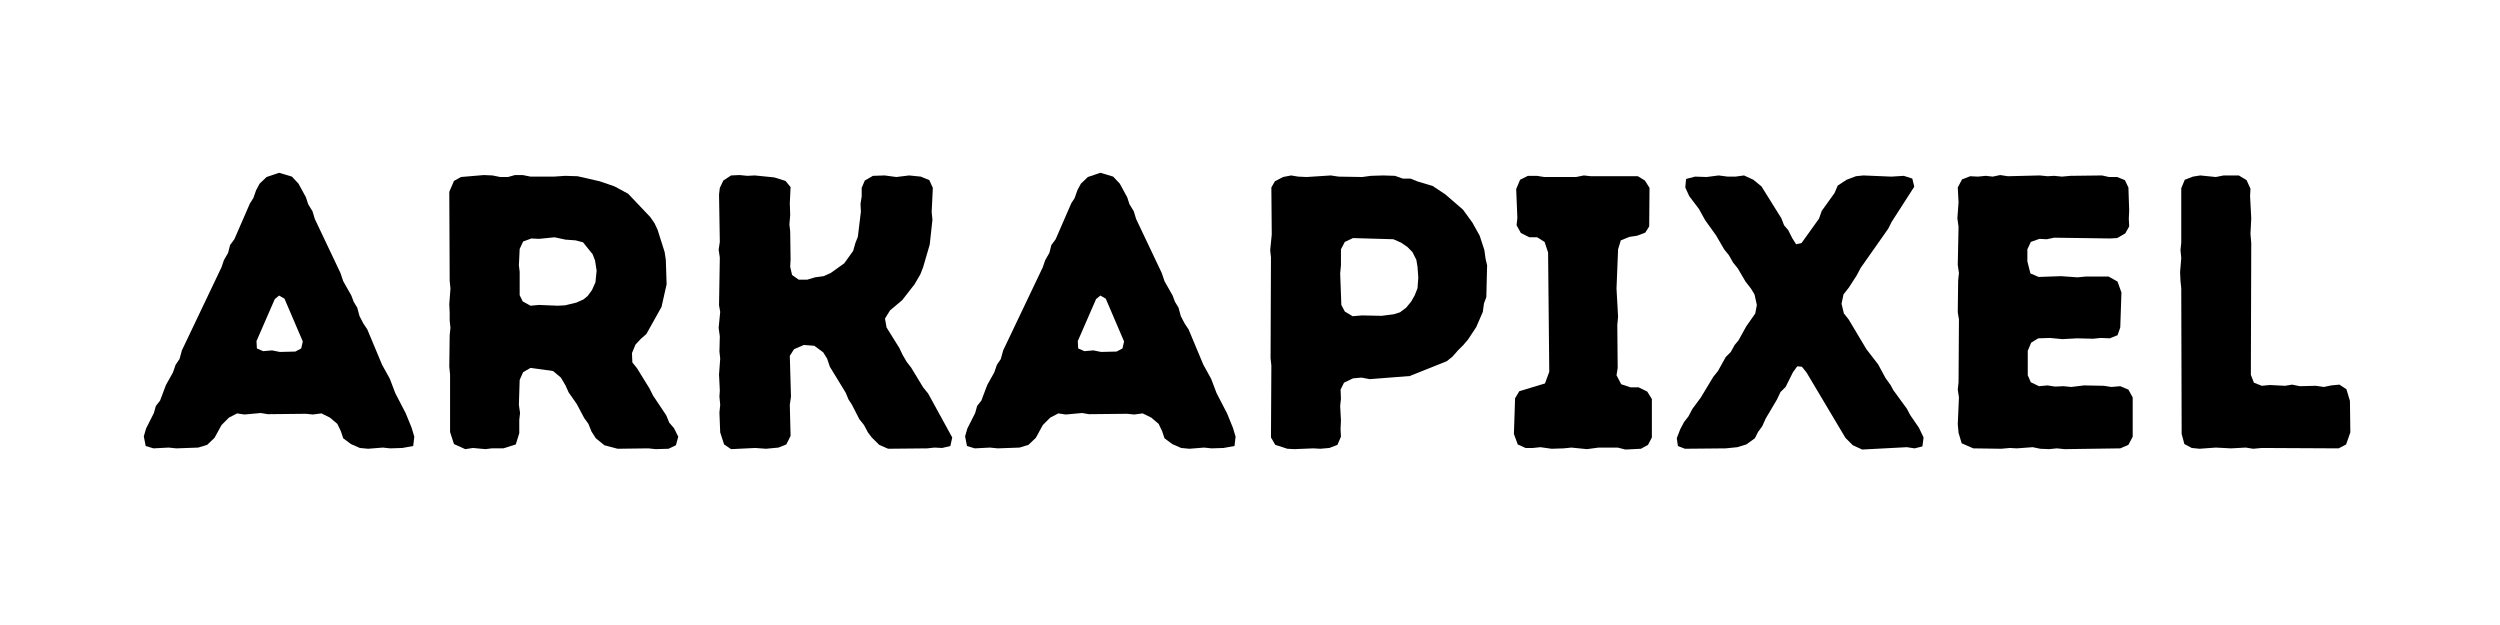
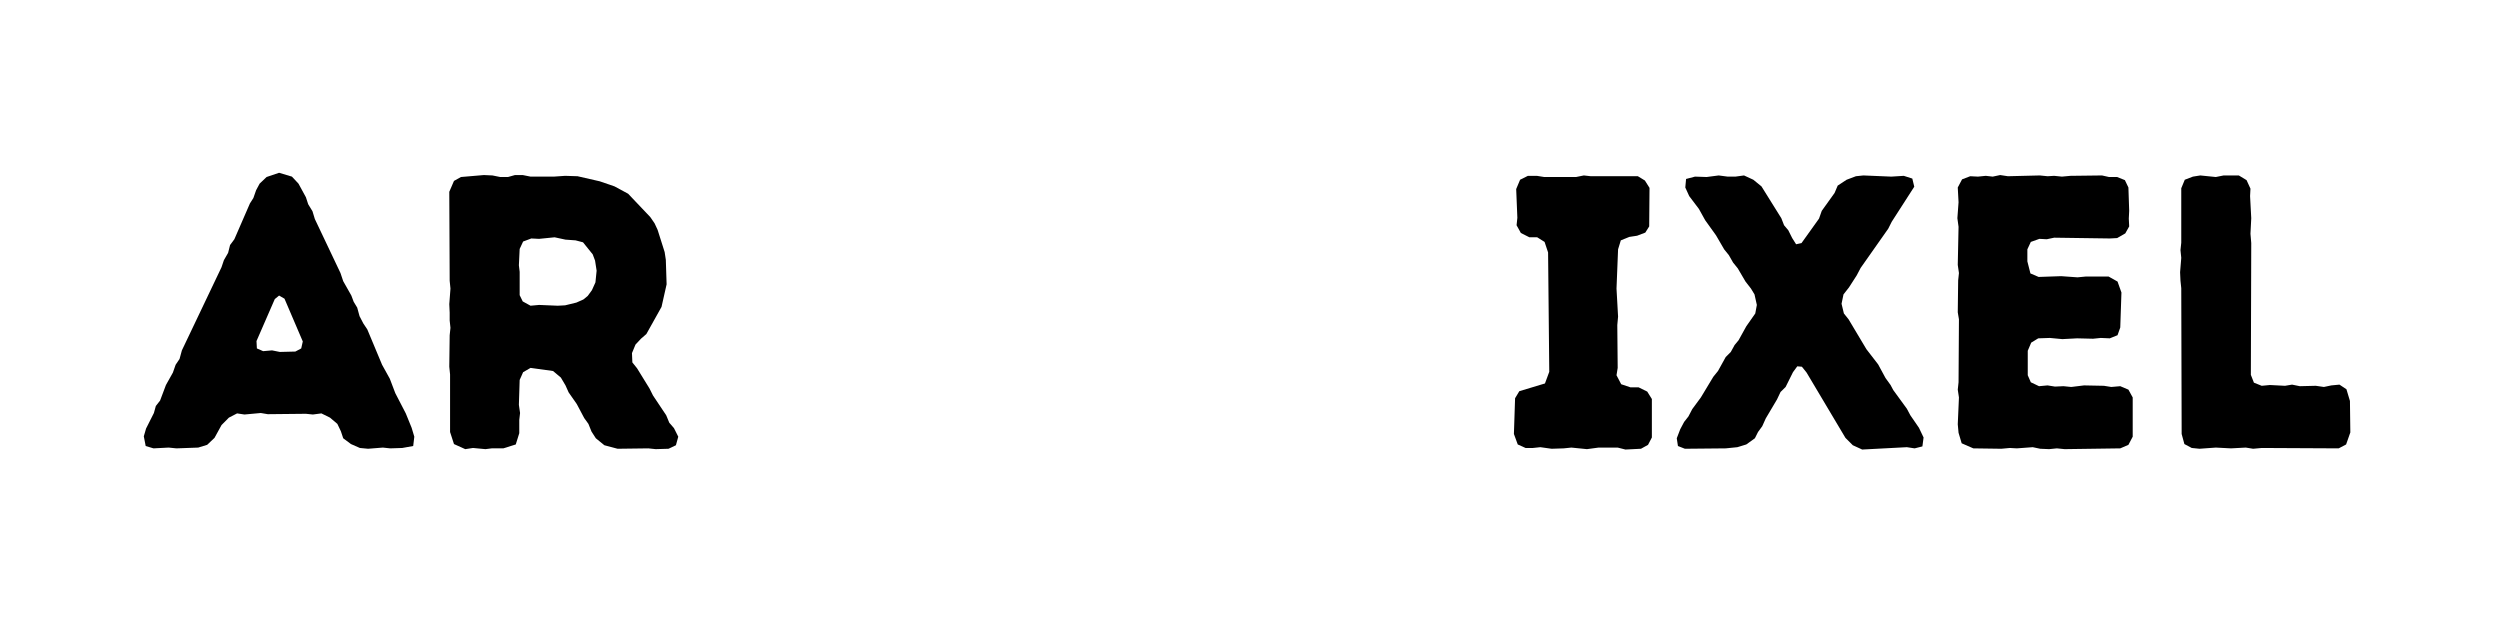
<svg xmlns="http://www.w3.org/2000/svg" width="800" zoomAndPan="magnify" viewBox="0 0 600 150" height="200" preserveAspectRatio="xMidYMid meet" version="1.2">
  <defs />
  <g id="e2f37907ef">
    <g style="fill:#000000;fill-opacity:1;">
      <g transform="translate(33.293, 107.513)">
        <path style="stroke:none" d="M 55.047 0.188 L 53.078 0 L 50.938 -0.938 L 49.078 -2.328 L 48.516 -4.016 L 47.672 -5.781 L 45.906 -7.281 L 43.844 -8.297 L 41.797 -8.031 L 40.125 -8.203 L 30.969 -8.109 L 29.297 -8.391 L 25.375 -8.031 L 23.609 -8.297 L 21.641 -7.281 L 19.875 -5.5 L 18.188 -2.422 L 16.422 -0.75 L 14.281 -0.094 L 9.047 0.094 L 7.188 -0.094 L 3.547 0.094 L 1.672 -0.469 L 1.219 -2.797 L 1.766 -4.672 L 3.641 -8.391 L 4.109 -10.078 L 5.125 -11.375 L 6.531 -15.109 L 8.203 -18.094 L 8.859 -19.969 L 9.797 -21.359 L 10.359 -23.422 L 19.875 -43.391 L 20.438 -45.062 L 21.453 -46.828 L 21.922 -48.703 L 22.953 -50.094 L 26.688 -58.688 L 27.516 -59.984 L 28.172 -61.859 L 29.016 -63.438 L 30.688 -65.031 L 33.688 -66.047 L 36.766 -65.125 L 38.344 -63.438 L 40.125 -60.172 L 40.672 -58.5 L 41.703 -56.812 L 42.266 -54.953 L 48.422 -41.984 L 49.078 -40.031 L 51.031 -36.578 L 51.594 -35.078 L 52.438 -33.688 L 53 -31.625 L 53.922 -29.859 L 54.859 -28.453 L 58.406 -19.969 L 60.266 -16.609 L 61.578 -13.156 L 64.094 -8.297 L 65.5 -4.844 L 66.141 -2.703 L 65.875 -0.469 L 63.25 0 L 60.359 0.094 L 58.594 -0.094 Z M 33.859 -23.047 L 37.594 -23.141 L 39 -23.891 L 39.375 -25.562 L 34.984 -35.828 L 33.688 -36.578 L 32.656 -35.734 L 28.266 -25.656 L 28.359 -23.891 L 29.859 -23.234 L 32 -23.422 Z M 33.859 -23.047 " />
      </g>
    </g>
    <g style="fill:#000000;fill-opacity:1;">
      <g transform="translate(101.017, 107.513)">
        <path style="stroke:none" d="M 7 -3.828 L 7 -17.641 L 6.812 -19.5 L 6.906 -27.062 L 7.094 -28.828 L 6.906 -30.594 L 6.906 -32.469 L 6.812 -34.516 L 7.094 -38.25 L 6.906 -40.125 L 6.812 -61.484 L 7.938 -64.094 L 9.609 -65.031 L 15.109 -65.5 L 17.172 -65.406 L 19.031 -65.031 L 20.906 -65.031 L 22.578 -65.5 L 24.438 -65.5 L 26.312 -65.125 L 31.906 -65.125 L 34.609 -65.312 L 37.594 -65.219 L 42.922 -64 L 46.469 -62.781 L 49.734 -61.016 L 55.047 -55.422 L 56.078 -53.922 L 56.812 -52.344 L 58.5 -47.016 L 58.781 -45.156 L 58.969 -39.281 L 57.75 -33.859 L 54.109 -27.344 L 52.812 -26.219 L 51.5 -24.812 L 50.656 -22.766 L 50.75 -20.531 L 51.875 -19.125 L 54.859 -14.281 L 55.703 -12.594 L 58.875 -7.844 L 59.609 -6.062 L 60.734 -4.766 L 61.766 -2.703 L 61.203 -0.656 L 59.438 0.188 L 56.344 0.281 L 54.578 0.094 L 47.203 0.188 L 44.031 -0.656 L 41.984 -2.328 L 40.953 -3.922 L 40.203 -5.781 L 39.188 -7.188 L 37.406 -10.547 L 35.453 -13.344 L 34.703 -15.016 L 33.594 -16.891 L 31.719 -18.469 L 26.312 -19.219 L 24.531 -18.188 L 23.703 -16.328 L 23.516 -10.359 L 23.797 -8.391 L 23.609 -6.719 L 23.609 -3.547 L 22.766 -0.844 L 19.781 0.094 L 16.984 0.094 L 15.484 0.281 L 12.5 0 L 10.641 0.281 L 7.938 -0.938 Z M 26.312 -34.141 L 28.359 -34.328 L 32.844 -34.141 L 34.609 -34.234 L 37.312 -34.891 L 39 -35.641 L 40.031 -36.484 L 41.047 -37.875 L 41.891 -39.75 L 42.172 -42.547 L 41.797 -44.969 L 41.234 -46.469 L 38.906 -49.359 L 37.125 -49.828 L 34.703 -50 L 32.094 -50.562 L 28.359 -50.188 L 26.5 -50.281 L 24.531 -49.547 L 23.703 -47.766 L 23.516 -43.844 L 23.703 -42.266 L 23.703 -36.672 L 24.438 -35.172 Z M 26.312 -34.141 " />
      </g>
    </g>
    <g style="fill:#000000;fill-opacity:1;">
      <g transform="translate(165.756, 107.513)">
-         <path style="stroke:none" d="M 9.703 0.281 L 8.031 -0.844 L 7.094 -3.734 L 6.906 -8.484 L 7.094 -10.359 L 6.906 -12.312 L 7 -13.812 L 6.812 -17.641 L 7.094 -21.453 L 6.906 -23.141 L 7 -26.781 L 6.719 -28.828 L 7.094 -32.656 L 6.812 -34.234 L 7 -45.719 L 6.719 -47.578 L 7 -49.453 L 6.812 -60.828 L 7 -62.422 L 7.844 -64.188 L 9.703 -65.406 L 11.75 -65.5 L 13.625 -65.312 L 15.391 -65.406 L 20.062 -64.938 L 22.766 -64.094 L 23.984 -62.609 L 23.797 -58.781 L 23.891 -55.891 L 23.703 -53.641 L 23.891 -51.969 L 23.984 -45.25 L 23.891 -43.469 L 24.344 -41.516 L 25.938 -40.391 L 27.984 -40.391 L 29.859 -40.953 L 31.906 -41.234 L 33.594 -41.984 L 36.859 -44.312 L 39 -47.297 L 39.562 -49.266 L 40.125 -50.656 L 40.859 -56.719 L 40.766 -58.594 L 41.047 -60.359 L 41.047 -62.422 L 41.797 -64.188 L 43.75 -65.312 L 46.562 -65.406 L 49.359 -65.031 L 52.438 -65.406 L 55.234 -65.125 L 57.281 -64.281 L 58.125 -62.422 L 57.844 -56.625 L 58.031 -54.766 L 57.375 -48.797 L 55.797 -43.391 L 55.141 -41.703 L 53.734 -39.281 L 50.75 -35.453 L 47.859 -33.031 L 46.641 -31.062 L 47.016 -28.922 L 50.094 -23.984 L 50.844 -22.391 L 51.875 -20.625 L 52.906 -19.312 L 55.797 -14.547 L 57 -13.062 L 62.781 -2.516 L 62.328 -0.469 L 60.359 0 L 58.5 -0.094 L 56.812 0.094 L 47.391 0.188 L 45.25 -0.75 L 43.469 -2.516 L 42.547 -3.734 L 41.609 -5.5 L 40.484 -6.906 L 38.719 -10.359 L 37.875 -11.656 L 37.219 -13.25 L 33.406 -19.5 L 32.75 -21.453 L 31.812 -22.953 L 29.672 -24.531 L 27.156 -24.719 L 24.812 -23.703 L 23.797 -22.109 L 24.078 -12.312 L 23.797 -10.359 L 23.984 -2.891 L 22.953 -0.844 L 21.078 -0.094 L 18.094 0.188 L 15.484 0 Z M 9.703 0.281 " />
-       </g>
+         </g>
    </g>
    <g style="fill:#000000;fill-opacity:1;">
      <g transform="translate(230.402, 107.513)">
-         <path style="stroke:none" d="M 55.047 0.188 L 53.078 0 L 50.938 -0.938 L 49.078 -2.328 L 48.516 -4.016 L 47.672 -5.781 L 45.906 -7.281 L 43.844 -8.297 L 41.797 -8.031 L 40.125 -8.203 L 30.969 -8.109 L 29.297 -8.391 L 25.375 -8.031 L 23.609 -8.297 L 21.641 -7.281 L 19.875 -5.5 L 18.188 -2.422 L 16.422 -0.75 L 14.281 -0.094 L 9.047 0.094 L 7.188 -0.094 L 3.547 0.094 L 1.672 -0.469 L 1.219 -2.797 L 1.766 -4.672 L 3.641 -8.391 L 4.109 -10.078 L 5.125 -11.375 L 6.531 -15.109 L 8.203 -18.094 L 8.859 -19.969 L 9.797 -21.359 L 10.359 -23.422 L 19.875 -43.391 L 20.438 -45.062 L 21.453 -46.828 L 21.922 -48.703 L 22.953 -50.094 L 26.688 -58.688 L 27.516 -59.984 L 28.172 -61.859 L 29.016 -63.438 L 30.688 -65.031 L 33.688 -66.047 L 36.766 -65.125 L 38.344 -63.438 L 40.125 -60.172 L 40.672 -58.5 L 41.703 -56.812 L 42.266 -54.953 L 48.422 -41.984 L 49.078 -40.031 L 51.031 -36.578 L 51.594 -35.078 L 52.438 -33.688 L 53 -31.625 L 53.922 -29.859 L 54.859 -28.453 L 58.406 -19.969 L 60.266 -16.609 L 61.578 -13.156 L 64.094 -8.297 L 65.5 -4.844 L 66.141 -2.703 L 65.875 -0.469 L 63.25 0 L 60.359 0.094 L 58.594 -0.094 Z M 33.859 -23.047 L 37.594 -23.141 L 39 -23.891 L 39.375 -25.562 L 34.984 -35.828 L 33.688 -36.578 L 32.656 -35.734 L 28.266 -25.656 L 28.359 -23.891 L 29.859 -23.234 L 32 -23.422 Z M 33.859 -23.047 " />
-       </g>
+         </g>
    </g>
    <g style="fill:#000000;fill-opacity:1;">
      <g transform="translate(298.126, 107.513)">
-         <path style="stroke:none" d="M 12.5 0.281 L 10.828 0.188 L 7.938 -0.75 L 6.906 -2.516 L 7 -19.781 L 6.812 -21.547 L 6.906 -45.719 L 6.719 -47.484 L 7.094 -51.219 L 7 -62.516 L 7.844 -64 L 9.797 -65.031 L 11.75 -65.406 L 13.438 -65.125 L 15.484 -65.031 L 21.266 -65.406 L 23.141 -65.125 L 28.828 -65.031 L 30.875 -65.312 L 33.859 -65.406 L 36.672 -65.312 L 38.531 -64.656 L 40.391 -64.656 L 41.984 -64 L 45.719 -62.875 L 48.797 -60.828 L 53 -57.188 L 55.234 -54.109 L 57 -50.938 L 58.125 -47.484 L 58.406 -45.438 L 58.781 -43.844 L 58.594 -36.203 L 58.031 -34.703 L 57.75 -32.656 L 56.172 -29.016 L 54.203 -26.031 L 53 -24.625 L 51.781 -23.422 L 50.469 -21.922 L 49.078 -20.812 L 40.203 -17.266 L 30.594 -16.516 L 28.641 -16.891 L 26.594 -16.703 L 24.438 -15.672 L 23.609 -14 L 23.703 -11.844 L 23.516 -10.078 L 23.703 -6.625 L 23.609 -4.578 L 23.703 -2.703 L 22.859 -0.75 L 20.906 0 L 18.75 0.188 L 17.078 0.094 Z M 26.5 -31.625 L 28.734 -31.812 L 33.5 -31.719 L 36.391 -32.094 L 37.875 -32.562 L 39.375 -33.688 L 40.578 -35.172 L 41.422 -36.672 L 42.078 -38.344 L 42.266 -40.859 L 42.078 -43.469 L 41.797 -45.156 L 40.859 -47.016 L 39.656 -48.234 L 38.156 -49.266 L 36.297 -50.094 L 26.594 -50.375 L 24.625 -49.453 L 23.703 -47.672 L 23.703 -43.844 L 23.516 -41.891 L 23.797 -34.328 L 24.625 -32.75 Z M 26.5 -31.625 " />
-       </g>
+         </g>
    </g>
    <g style="fill:#000000;fill-opacity:1;">
      <g transform="translate(358.854, 107.513)">
        <path style="stroke:none" d="M 31.25 0.375 L 29.391 -0.094 L 24.812 -0.094 L 22.016 0.281 L 18.281 -0.094 L 16.422 0.094 L 13.531 0.188 L 10.828 -0.188 L 9.047 0 L 7.281 0 L 5.406 -0.844 L 4.484 -3.359 L 4.766 -11.938 L 5.781 -13.625 L 11.938 -15.484 L 12.969 -18.281 L 12.688 -46.922 L 11.844 -49.453 L 10.078 -50.562 L 8.203 -50.562 L 6.156 -51.594 L 5.125 -53.453 L 5.312 -55.234 L 5.031 -62.141 L 5.969 -64.375 L 7.844 -65.312 L 9.984 -65.312 L 11.75 -65.031 L 19.406 -65.031 L 21.266 -65.406 L 22.953 -65.219 L 34.234 -65.219 L 35.922 -64.188 L 37.031 -62.422 L 36.953 -53.172 L 36.016 -51.688 L 34.047 -50.938 L 32.188 -50.656 L 30.141 -49.828 L 29.484 -47.672 L 29.109 -38.25 L 29.484 -31.531 L 29.297 -29.484 L 29.391 -19.219 L 29.109 -17.453 L 30.234 -15.297 L 32.469 -14.547 L 34.422 -14.547 L 36.484 -13.531 L 37.594 -11.75 L 37.594 -2.516 L 36.672 -0.75 L 34.984 0.188 Z M 31.25 0.375 " />
      </g>
    </g>
    <g style="fill:#000000;fill-opacity:1;">
      <g transform="translate(401.205, 107.513)">
        <path style="stroke:none" d="M 1.219 -2.328 L 2.047 -4.484 L 2.984 -6.25 L 4.016 -7.562 L 4.938 -9.328 L 7 -12.125 L 9.984 -17.078 L 11.109 -18.469 L 12.969 -21.828 L 14.188 -23.047 L 15.109 -24.719 L 16.047 -25.844 L 17.906 -29.203 L 20.062 -32.281 L 20.438 -34.328 L 19.875 -36.859 L 19.031 -38.25 L 17.719 -39.938 L 15.859 -43.109 L 14.734 -44.5 L 13.719 -46.281 L 12.594 -47.672 L 10.641 -51.031 L 8.031 -54.672 L 6.531 -57.375 L 4.203 -60.453 L 3.266 -62.516 L 3.453 -64.562 L 5.594 -65.125 L 8.391 -65.031 L 11.281 -65.406 L 13.438 -65.125 L 15.297 -65.125 L 17.359 -65.406 L 19.594 -64.375 L 21.547 -62.781 L 26.312 -55.141 L 26.969 -53.453 L 27.984 -52.25 L 28.922 -50.375 L 29.859 -48.891 L 31.156 -49.172 L 35.359 -55.047 L 36.016 -56.906 L 39.094 -61.203 L 39.844 -62.969 L 41.984 -64.375 L 44.219 -65.219 L 46 -65.406 L 52.719 -65.125 L 55.703 -65.312 L 57.75 -64.656 L 58.219 -62.703 L 52.812 -54.297 L 51.969 -52.625 L 45.344 -43.203 L 44.406 -41.422 L 42.547 -38.531 L 41.234 -36.859 L 40.766 -34.609 L 41.328 -32.281 L 42.453 -30.875 L 46.734 -23.703 L 49.547 -20.062 L 51.312 -16.797 L 52.531 -15.109 L 53.172 -13.906 L 56.438 -9.422 L 57.281 -7.844 L 59.344 -4.844 L 60.453 -2.516 L 60.172 -0.375 L 58.312 0.094 L 56.438 -0.188 L 45.719 0.375 L 43.469 -0.656 L 41.703 -2.422 L 32.375 -18.094 L 31.25 -19.5 L 30.141 -19.594 L 29.109 -18.188 L 27.344 -14.641 L 26.125 -13.438 L 25.281 -11.656 L 22.578 -7.094 L 21.734 -5.219 L 20.719 -3.828 L 19.969 -2.328 L 17.906 -0.844 L 15.766 -0.188 L 12.969 0.094 L 3.172 0.188 L 1.5 -0.469 Z M 1.219 -2.328 " />
      </g>
    </g>
    <g style="fill:#000000;fill-opacity:1;">
      <g transform="translate(463.052, 107.513)">
        <path style="stroke:none" d="M 32.469 0.281 L 30.594 0.094 L 28.734 0.281 L 26.594 0.188 L 24.812 -0.188 L 20.984 0.094 L 19.312 0 L 17.266 0.188 L 10.547 0.094 L 7.75 -1.125 L 7 -3.641 L 6.812 -5.688 L 7.094 -12.125 L 6.812 -14 L 7 -15.766 L 7.094 -30.875 L 6.812 -32.562 L 6.906 -40.203 L 7.094 -41.984 L 6.812 -43.938 L 7 -53.078 L 6.719 -55.141 L 7 -58.969 L 6.812 -62.516 L 7.844 -64.469 L 9.797 -65.219 L 11.656 -65.125 L 13.531 -65.312 L 15.203 -65.125 L 16.984 -65.5 L 18.844 -65.219 L 26.5 -65.406 L 28.359 -65.219 L 29.953 -65.312 L 31.812 -65.125 L 33.859 -65.312 L 41.422 -65.406 L 43.109 -65.031 L 45.062 -65.031 L 46.922 -64.281 L 47.766 -62.516 L 47.953 -56.906 L 47.859 -55.047 L 47.953 -53.172 L 47.016 -51.5 L 45.062 -50.375 L 43.297 -50.281 L 29.953 -50.469 L 28.172 -50.094 L 26.406 -50.188 L 24.344 -49.453 L 23.516 -47.672 L 23.516 -44.781 L 24.25 -41.891 L 26.219 -41.047 L 31.625 -41.234 L 35.547 -40.953 L 37.5 -41.141 L 43.016 -41.141 L 45.156 -39.938 L 46.094 -37.312 L 45.812 -28.922 L 45.156 -27.062 L 43.297 -26.312 L 41.141 -26.406 L 39.281 -26.219 L 35.453 -26.312 L 31.906 -26.125 L 28.922 -26.406 L 26.125 -26.312 L 24.438 -25.281 L 23.609 -23.328 L 23.609 -17.453 L 24.344 -15.766 L 26.312 -14.828 L 28.359 -15.016 L 30.141 -14.734 L 32.188 -14.828 L 34.047 -14.641 L 37.125 -15.016 L 41.891 -14.922 L 43.656 -14.641 L 45.812 -14.828 L 47.766 -14 L 48.797 -12.125 L 48.797 -2.703 L 47.766 -0.75 L 45.812 0.094 Z M 32.469 0.281 " />
      </g>
    </g>
    <g style="fill:#000000;fill-opacity:1;">
      <g transform="translate(516.503, 107.513)">
        <path style="stroke:none" d="M 7.094 -3.359 L 7 -38.344 L 6.812 -40.125 L 6.719 -42.172 L 7 -45.625 L 6.812 -47.484 L 7 -49.266 L 7 -62.328 L 7.844 -64.375 L 9.797 -65.125 L 11.562 -65.406 L 15.297 -65.031 L 17.172 -65.406 L 20.812 -65.406 L 22.672 -64.281 L 23.609 -62.234 L 23.516 -60.453 L 23.797 -55.141 L 23.609 -51.406 L 23.797 -49.172 L 23.703 -17.547 L 24.438 -15.672 L 26.312 -14.922 L 28.266 -15.109 L 31.906 -14.922 L 33.594 -15.203 L 35.453 -14.828 L 39.281 -14.922 L 41.234 -14.641 L 43.016 -15.016 L 44.969 -15.203 L 46.641 -14.094 L 47.484 -11.281 L 47.578 -3.734 L 46.562 -0.844 L 44.781 0.094 L 26.312 0 L 24.25 0.188 L 22.484 -0.094 L 18.938 0.094 L 15.297 -0.094 L 11.375 0.188 L 9.516 0 L 7.75 -0.938 Z M 7.094 -3.359 " />
      </g>
    </g>
  </g>
</svg>